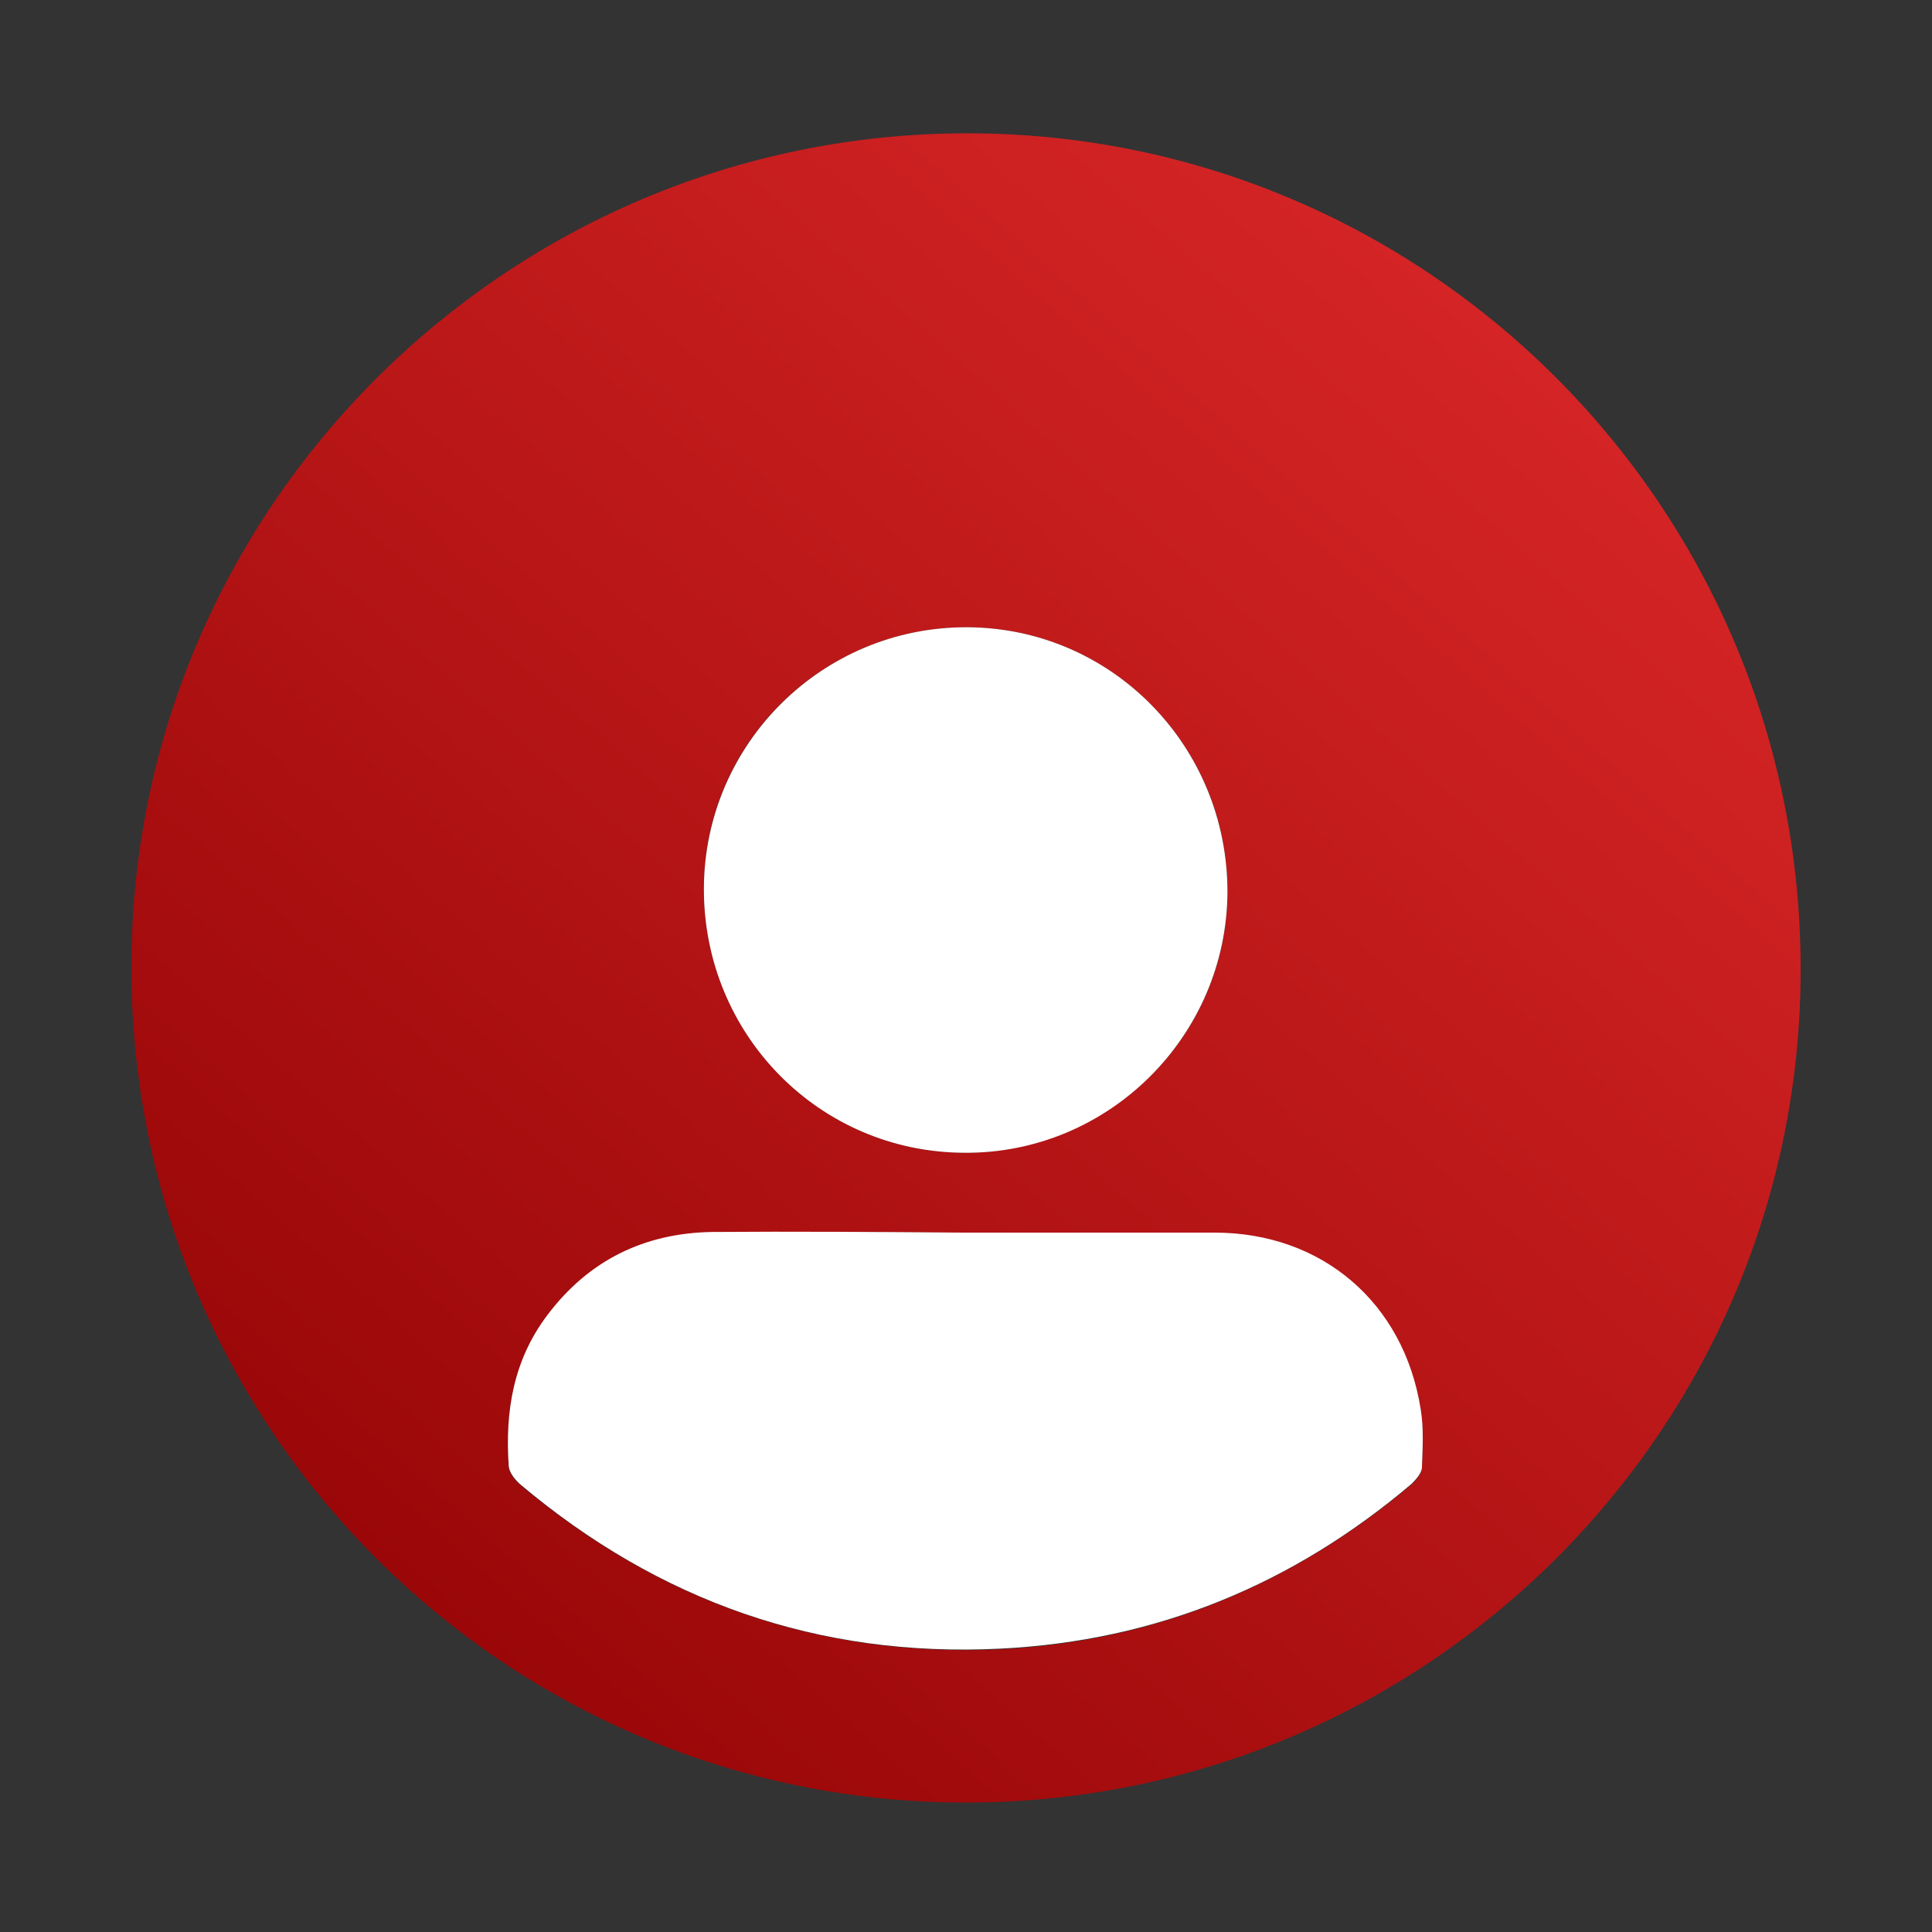
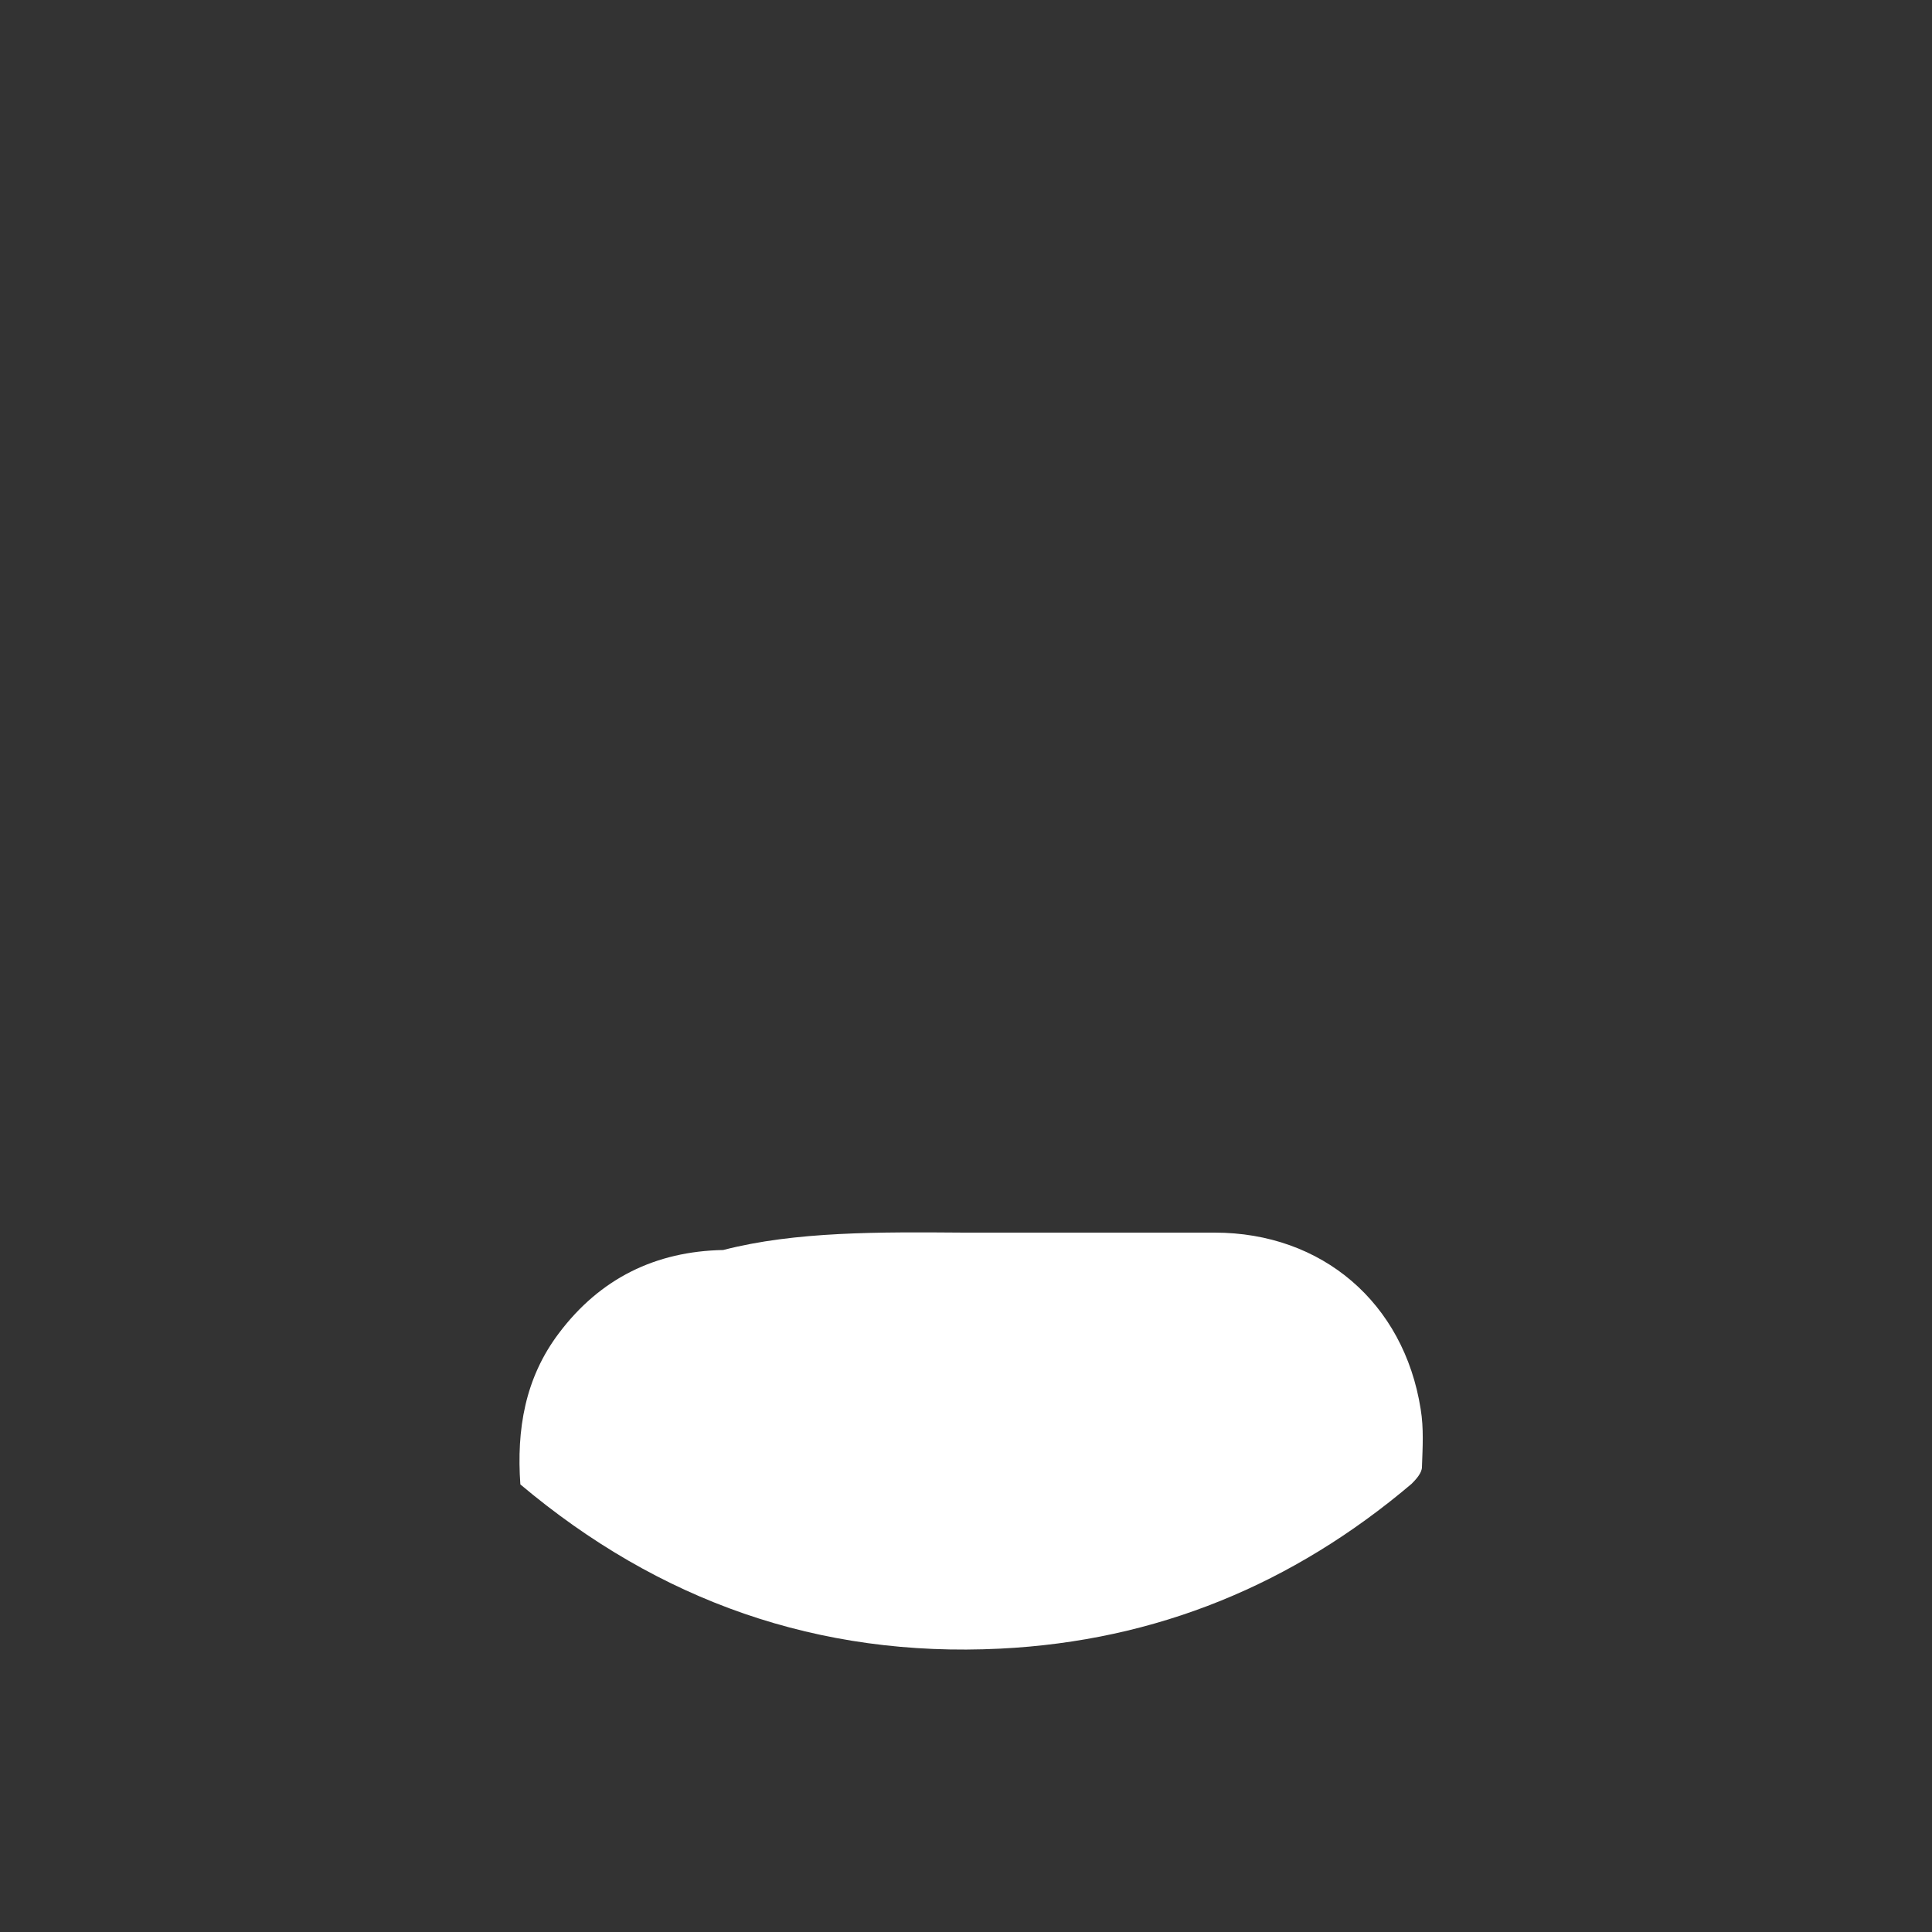
<svg xmlns="http://www.w3.org/2000/svg" version="1.1" id="Слой_1" x="0px" y="0px" viewBox="0 0 300 300" style="enable-background:new 0 0 300 300;" xml:space="preserve">
  <rect x="0" y="0" width="300" height="300" fill="#333333" stroke="none" />
  <style type="text/css"> .st0{fill:#FFFFFF;} .st1{fill:url(#SVGID_1_);} .st2{fill:url(#SVGID_00000147934759656638196230000009777996708989217923_);} .st3{fill:url(#SVGID_00000096746324275504071340000012273750359185286557_);} .st4{fill:url(#SVGID_00000164494187303425697400000013181268252776279473_);} </style>
  <g>
    <linearGradient id="SVGID_1_" gradientUnits="userSpaceOnUse" x1="63.303" y1="248.642" x2="234.817" y2="54.302">
      <stop offset="1.121406e-06" style="stop-color:#9A0708" />
      <stop offset="1" style="stop-color:#D42425" />
    </linearGradient>
-     <path class="st1" d="M150,279.9c-71.6,0-129.6-58.1-129.6-129.7c0-71.4,58.4-129.5,129.8-129.5c71.5,0,129.5,58.2,129.4,129.9 C279.6,222,221.5,279.9,150,279.9z M149.7,191.4C149.7,191.4,149.7,191.4,149.7,191.4c-13.1,0-26.1-0.2-39.2,0 c-10.5,0.2-19.1,4.4-25.5,12.9c-5.3,7-6.6,15-6,23.5c0.1,1,0.9,2.1,1.8,2.8c21.6,18.1,46.3,26.8,74.5,25.5 c24.2-1.2,45.4-10,63.9-25.6c0.7-0.6,1.6-1.7,1.6-2.6c0.1-3,0.3-6.1-0.2-9c-2.6-16.5-15.3-27.3-32-27.4 C175.6,191.4,162.6,191.4,149.7,191.4z M109.3,137.9c-0.1,22.7,17.9,41,40.4,41.1c22.4,0.1,40.9-18.1,40.9-40.5 c0.1-22.6-18-41-40.4-41.1C127.7,97.3,109.3,115.5,109.3,137.9z" />
-     <path class="st0" d="M149.7,191.4c13,0,26,0,38.9,0c16.7,0,29.4,10.9,32,27.4c0.5,3,0.3,6,0.2,9c0,0.9-0.9,1.9-1.6,2.6 c-18.4,15.6-39.6,24.4-63.9,25.6c-28.2,1.4-53-7.4-74.5-25.5c-0.8-0.7-1.7-1.8-1.8-2.8c-0.6-8.5,0.7-16.5,6-23.5 c6.4-8.5,15-12.7,25.5-12.9C123.5,191.2,136.6,191.3,149.7,191.4C149.7,191.4,149.7,191.4,149.7,191.4z" />
-     <path class="st0" d="M109.3,137.9c0.1-22.4,18.4-40.6,40.9-40.5c22.4,0.1,40.4,18.4,40.4,41.1c-0.1,22.4-18.5,40.7-40.9,40.5 C127.2,178.9,109.2,160.6,109.3,137.9z" />
+     <path class="st0" d="M149.7,191.4c13,0,26,0,38.9,0c16.7,0,29.4,10.9,32,27.4c0.5,3,0.3,6,0.2,9c0,0.9-0.9,1.9-1.6,2.6 c-18.4,15.6-39.6,24.4-63.9,25.6c-28.2,1.4-53-7.4-74.5-25.5c-0.6-8.5,0.7-16.5,6-23.5 c6.4-8.5,15-12.7,25.5-12.9C123.5,191.2,136.6,191.3,149.7,191.4C149.7,191.4,149.7,191.4,149.7,191.4z" />
  </g>
</svg>